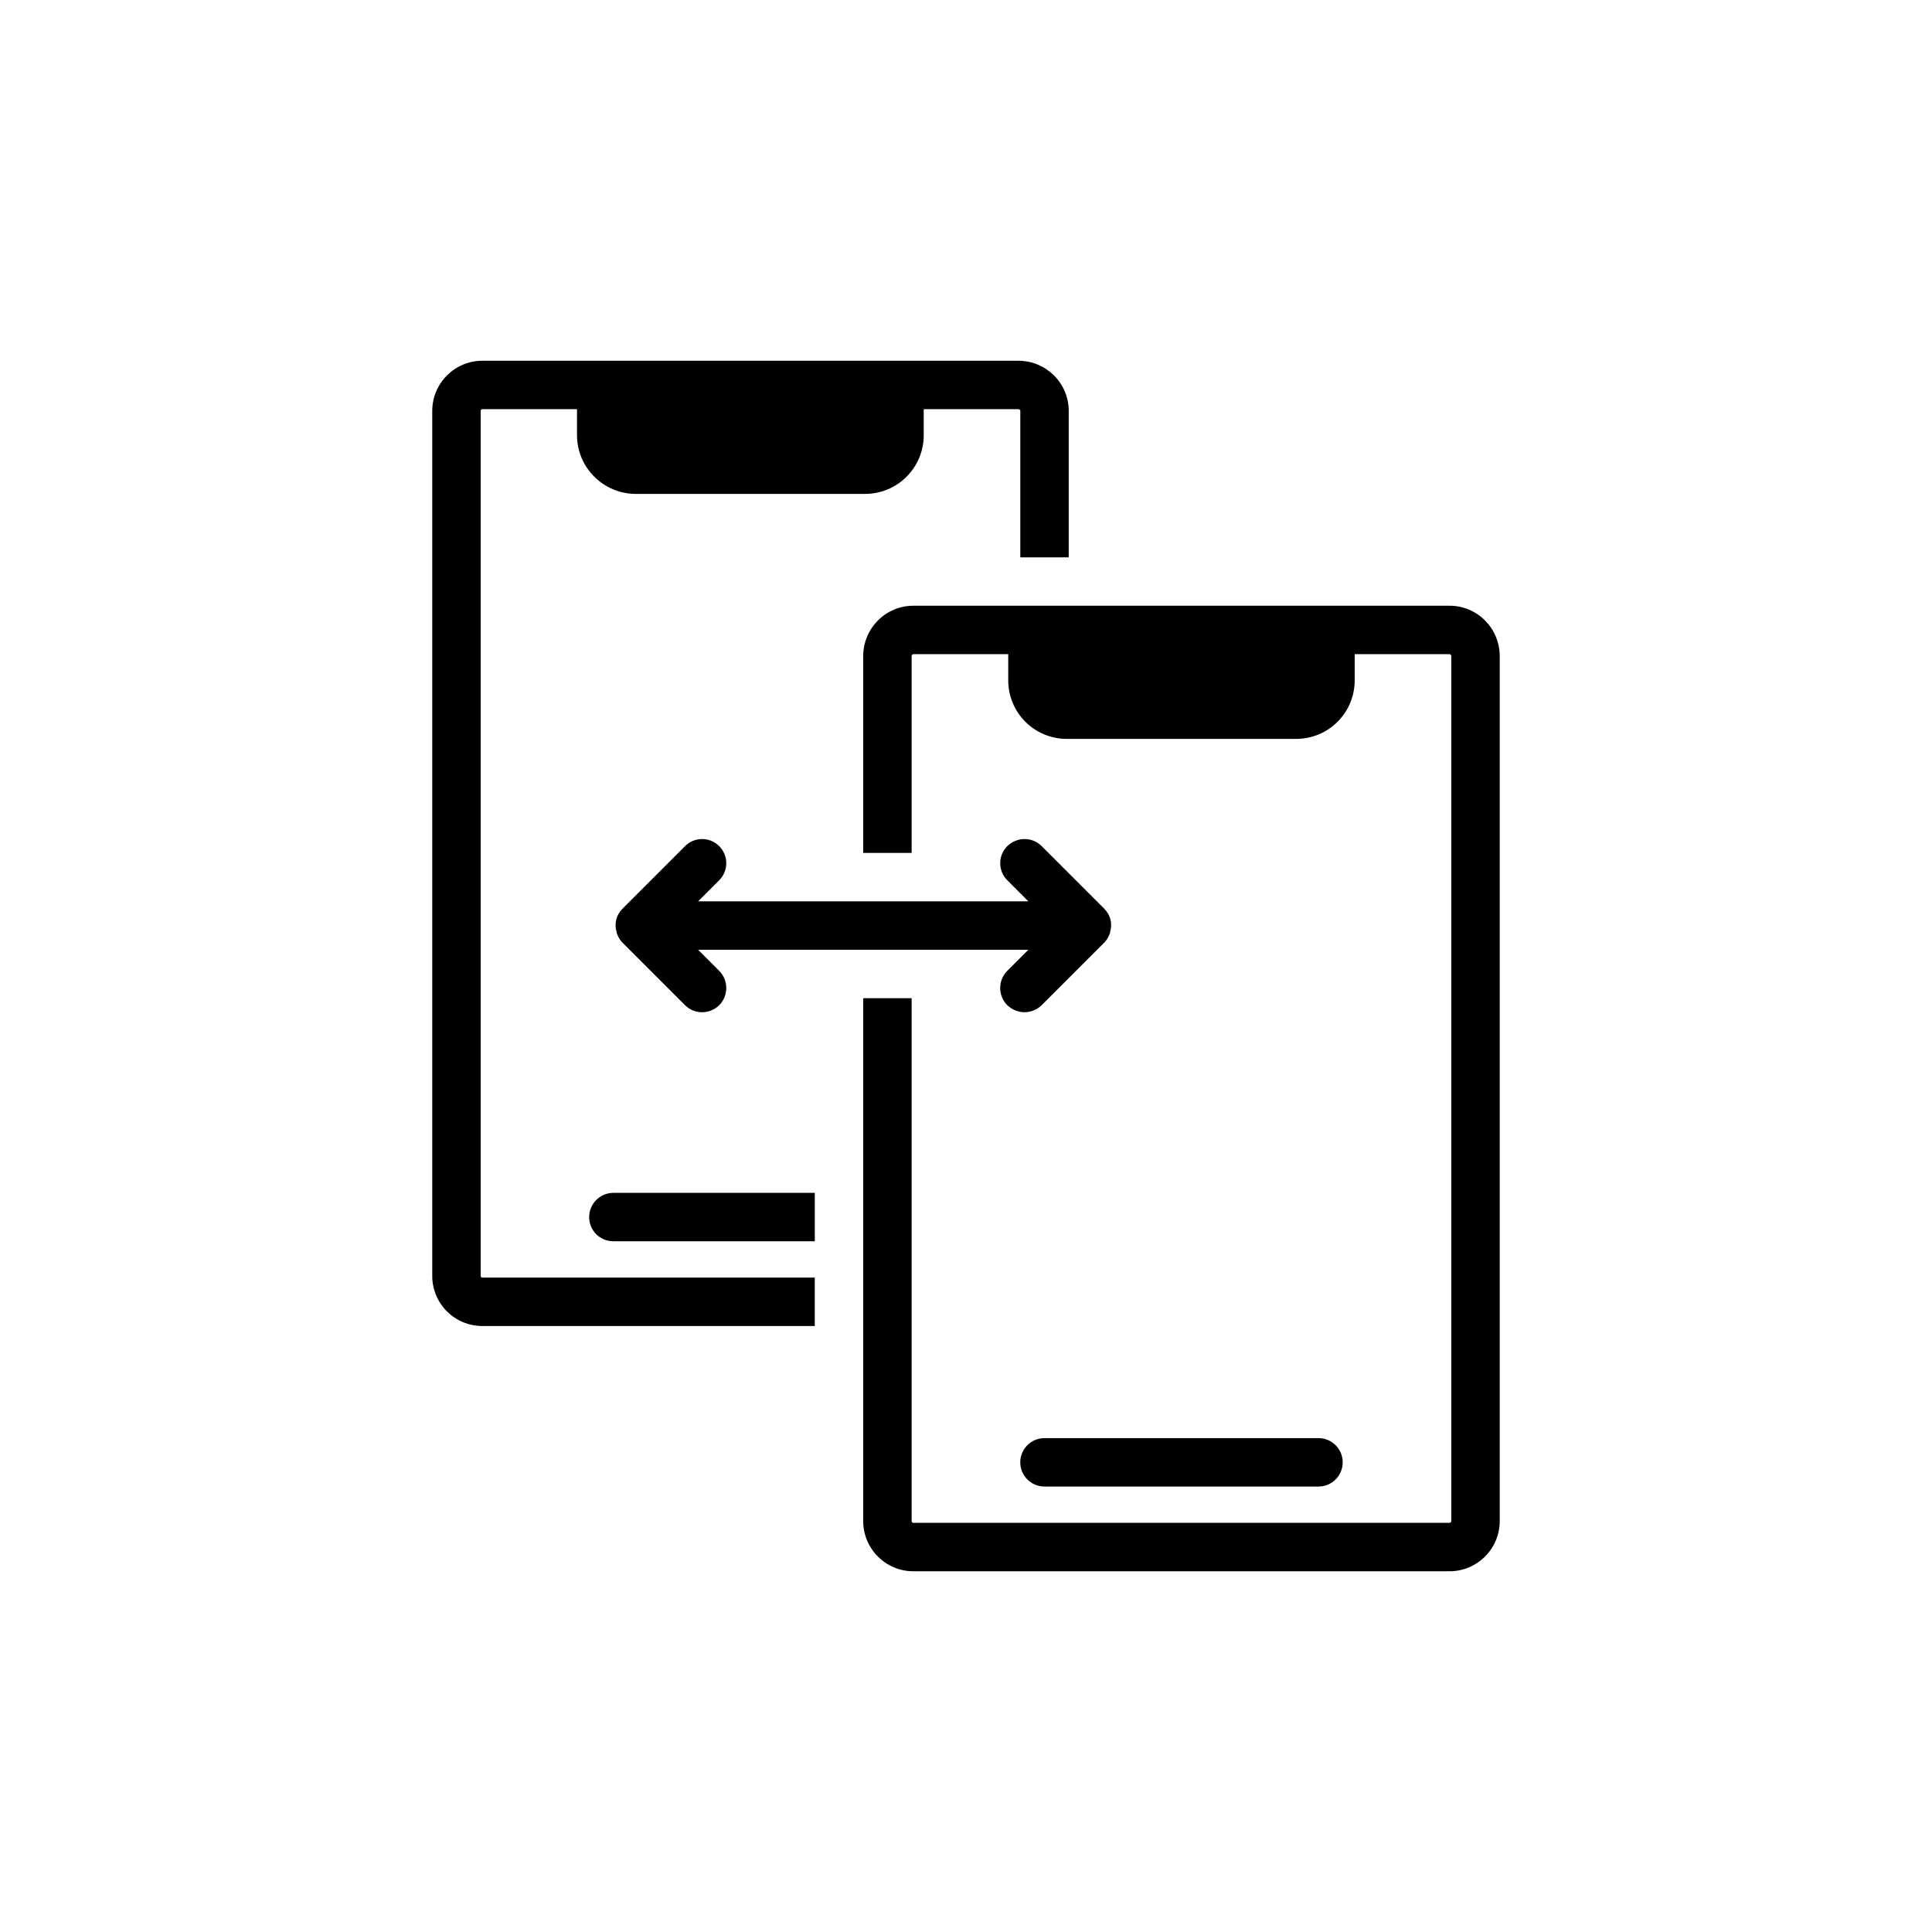
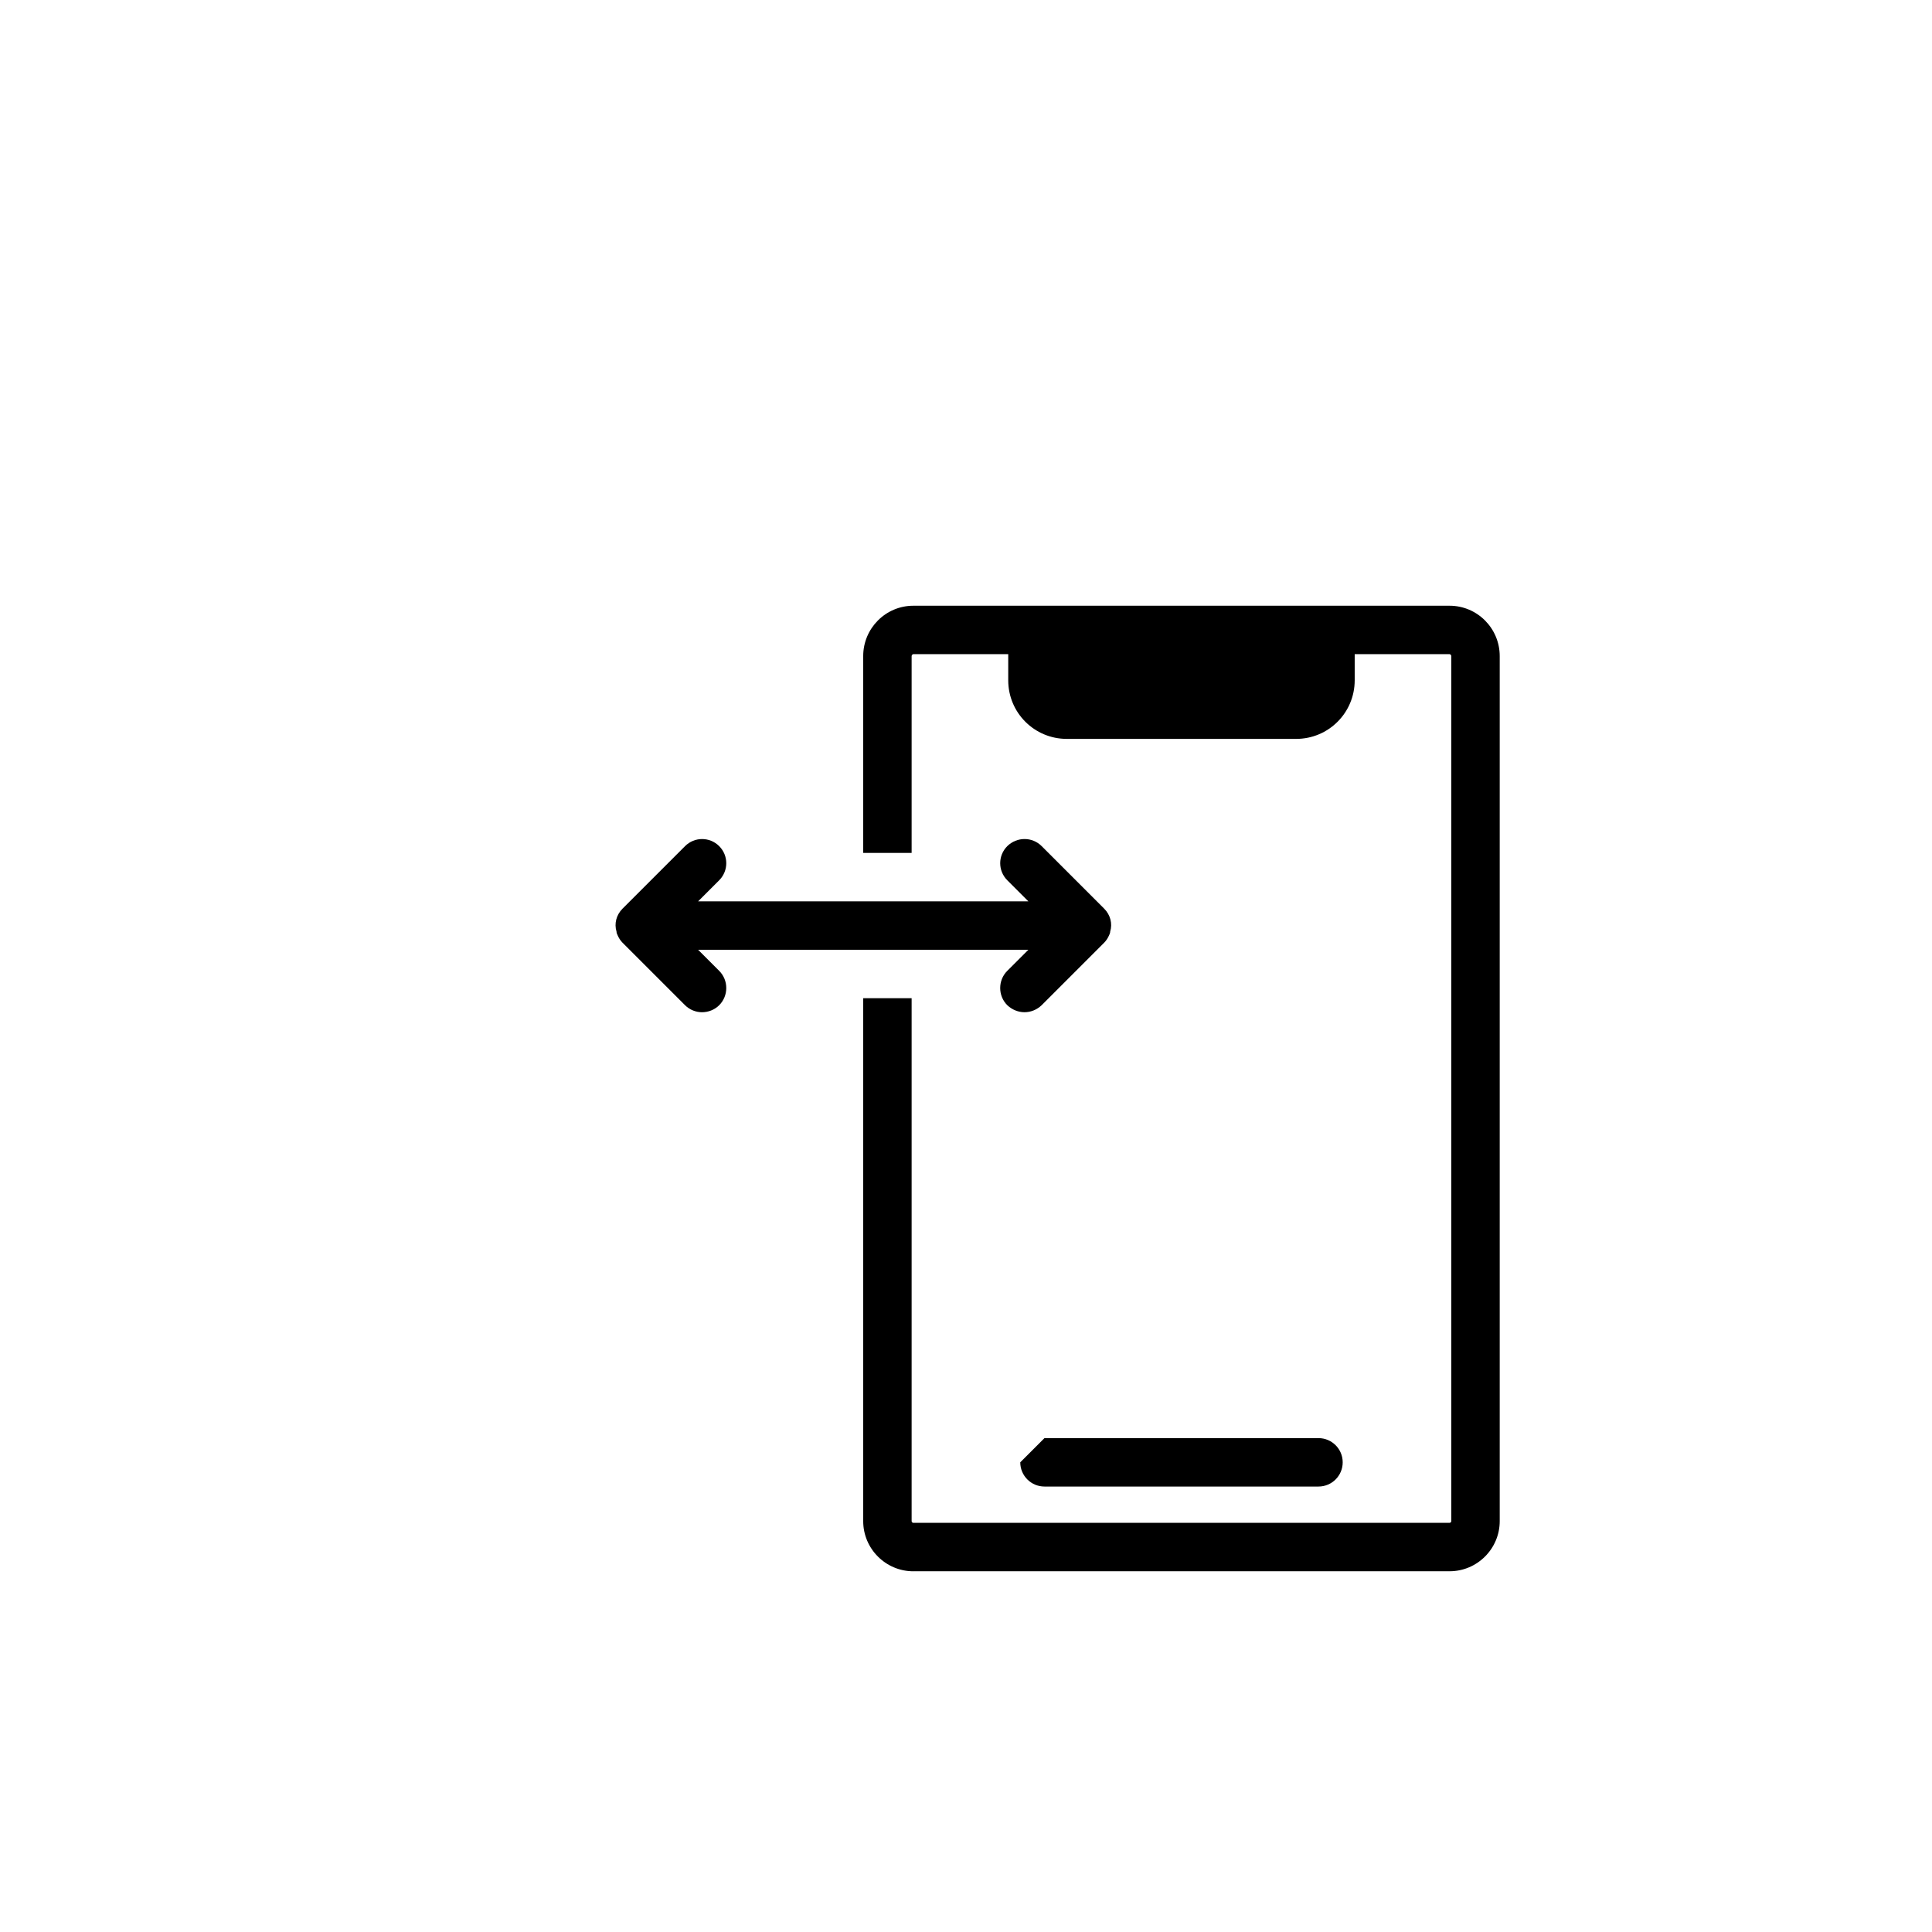
<svg xmlns="http://www.w3.org/2000/svg" fill="#000000" width="800px" height="800px" version="1.1" viewBox="144 144 512 512">
  <g>
-     <path d="m414.38 531.53c0 3.543 2.871 6.418 6.414 6.418h72.621c3.547 0 6.414-2.875 6.414-6.418 0-3.543-2.871-6.414-6.414-6.414h-72.621c-3.543 0-6.414 2.871-6.414 6.414z" />
-     <path d="m359.93 460.12h-53.383c-3.527 0-6.414 2.887-6.414 6.414 0 3.594 2.887 6.414 6.414 6.414h53.383z" />
-     <path d="m258.55 252.88v229.25c0 7.379 5.969 13.281 13.281 13.281h88.094v-12.832h-88.094c-0.258 0-0.449-0.191-0.449-0.449v-229.25c0-0.258 0.191-0.449 0.449-0.449h25.086v6.93c0 8.535 6.992 15.527 15.59 15.527h60.762c8.598 0 15.527-6.992 15.527-15.527v-6.926h25.086c0.258 0 0.512 0.191 0.512 0.449v38.816h12.832v-38.816c0-7.312-5.969-13.281-13.344-13.281h-142.05c-7.312 0-13.281 5.965-13.281 13.277z" />
+     <path d="m414.38 531.53c0 3.543 2.871 6.418 6.414 6.418h72.621c3.547 0 6.414-2.875 6.414-6.418 0-3.543-2.871-6.414-6.414-6.414h-72.621z" />
    <path d="m386.04 560.4h142.12c7.312 0 13.281-5.969 13.281-13.281v-229.25c0-7.379-5.969-13.344-13.281-13.344h-142.12c-7.312 0-13.281 5.969-13.281 13.344v52.164h12.832v-52.164c0-0.258 0.258-0.512 0.449-0.512h25.152v6.93c0 8.598 6.93 15.527 15.527 15.527h60.762c8.598 0 15.527-6.93 15.527-15.527v-6.93h25.152c0.191 0 0.449 0.258 0.449 0.512v229.25c0 0.258-0.258 0.449-0.449 0.449l-142.12 0.004c-0.191 0-0.449-0.191-0.449-0.449v-138.59h-12.832v138.59c0 7.316 5.969 13.285 13.281 13.285z" />
    <path d="m410.94 401.28c-2.504 2.504-2.504 6.609 0 9.109 1.285 1.219 2.953 1.859 4.555 1.859 1.668 0 3.273-0.641 4.555-1.859l16.555-16.555c0.578-0.578 1.027-1.285 1.348-2.055 0.129-0.258 0.258-0.578 0.258-0.898 0.641-2.117 0.062-4.426-1.605-6.094l-16.555-16.555c-2.504-2.504-6.543-2.504-9.109 0-2.504 2.504-2.504 6.543 0 9.047l5.582 5.582-87.516 0.004 5.582-5.582c2.504-2.504 2.504-6.543 0-9.047-2.504-2.504-6.543-2.504-9.047 0l-16.555 16.555c-1.668 1.668-2.246 3.977-1.605 6.094 0 0.32 0.129 0.641 0.258 0.898 0.32 0.77 0.77 1.477 1.348 2.055l16.555 16.555c1.219 1.219 2.887 1.859 4.492 1.859 1.668 0 3.336-0.641 4.555-1.859 2.504-2.504 2.504-6.609 0-9.109l-5.582-5.582h87.516z" />
  </g>
</svg>